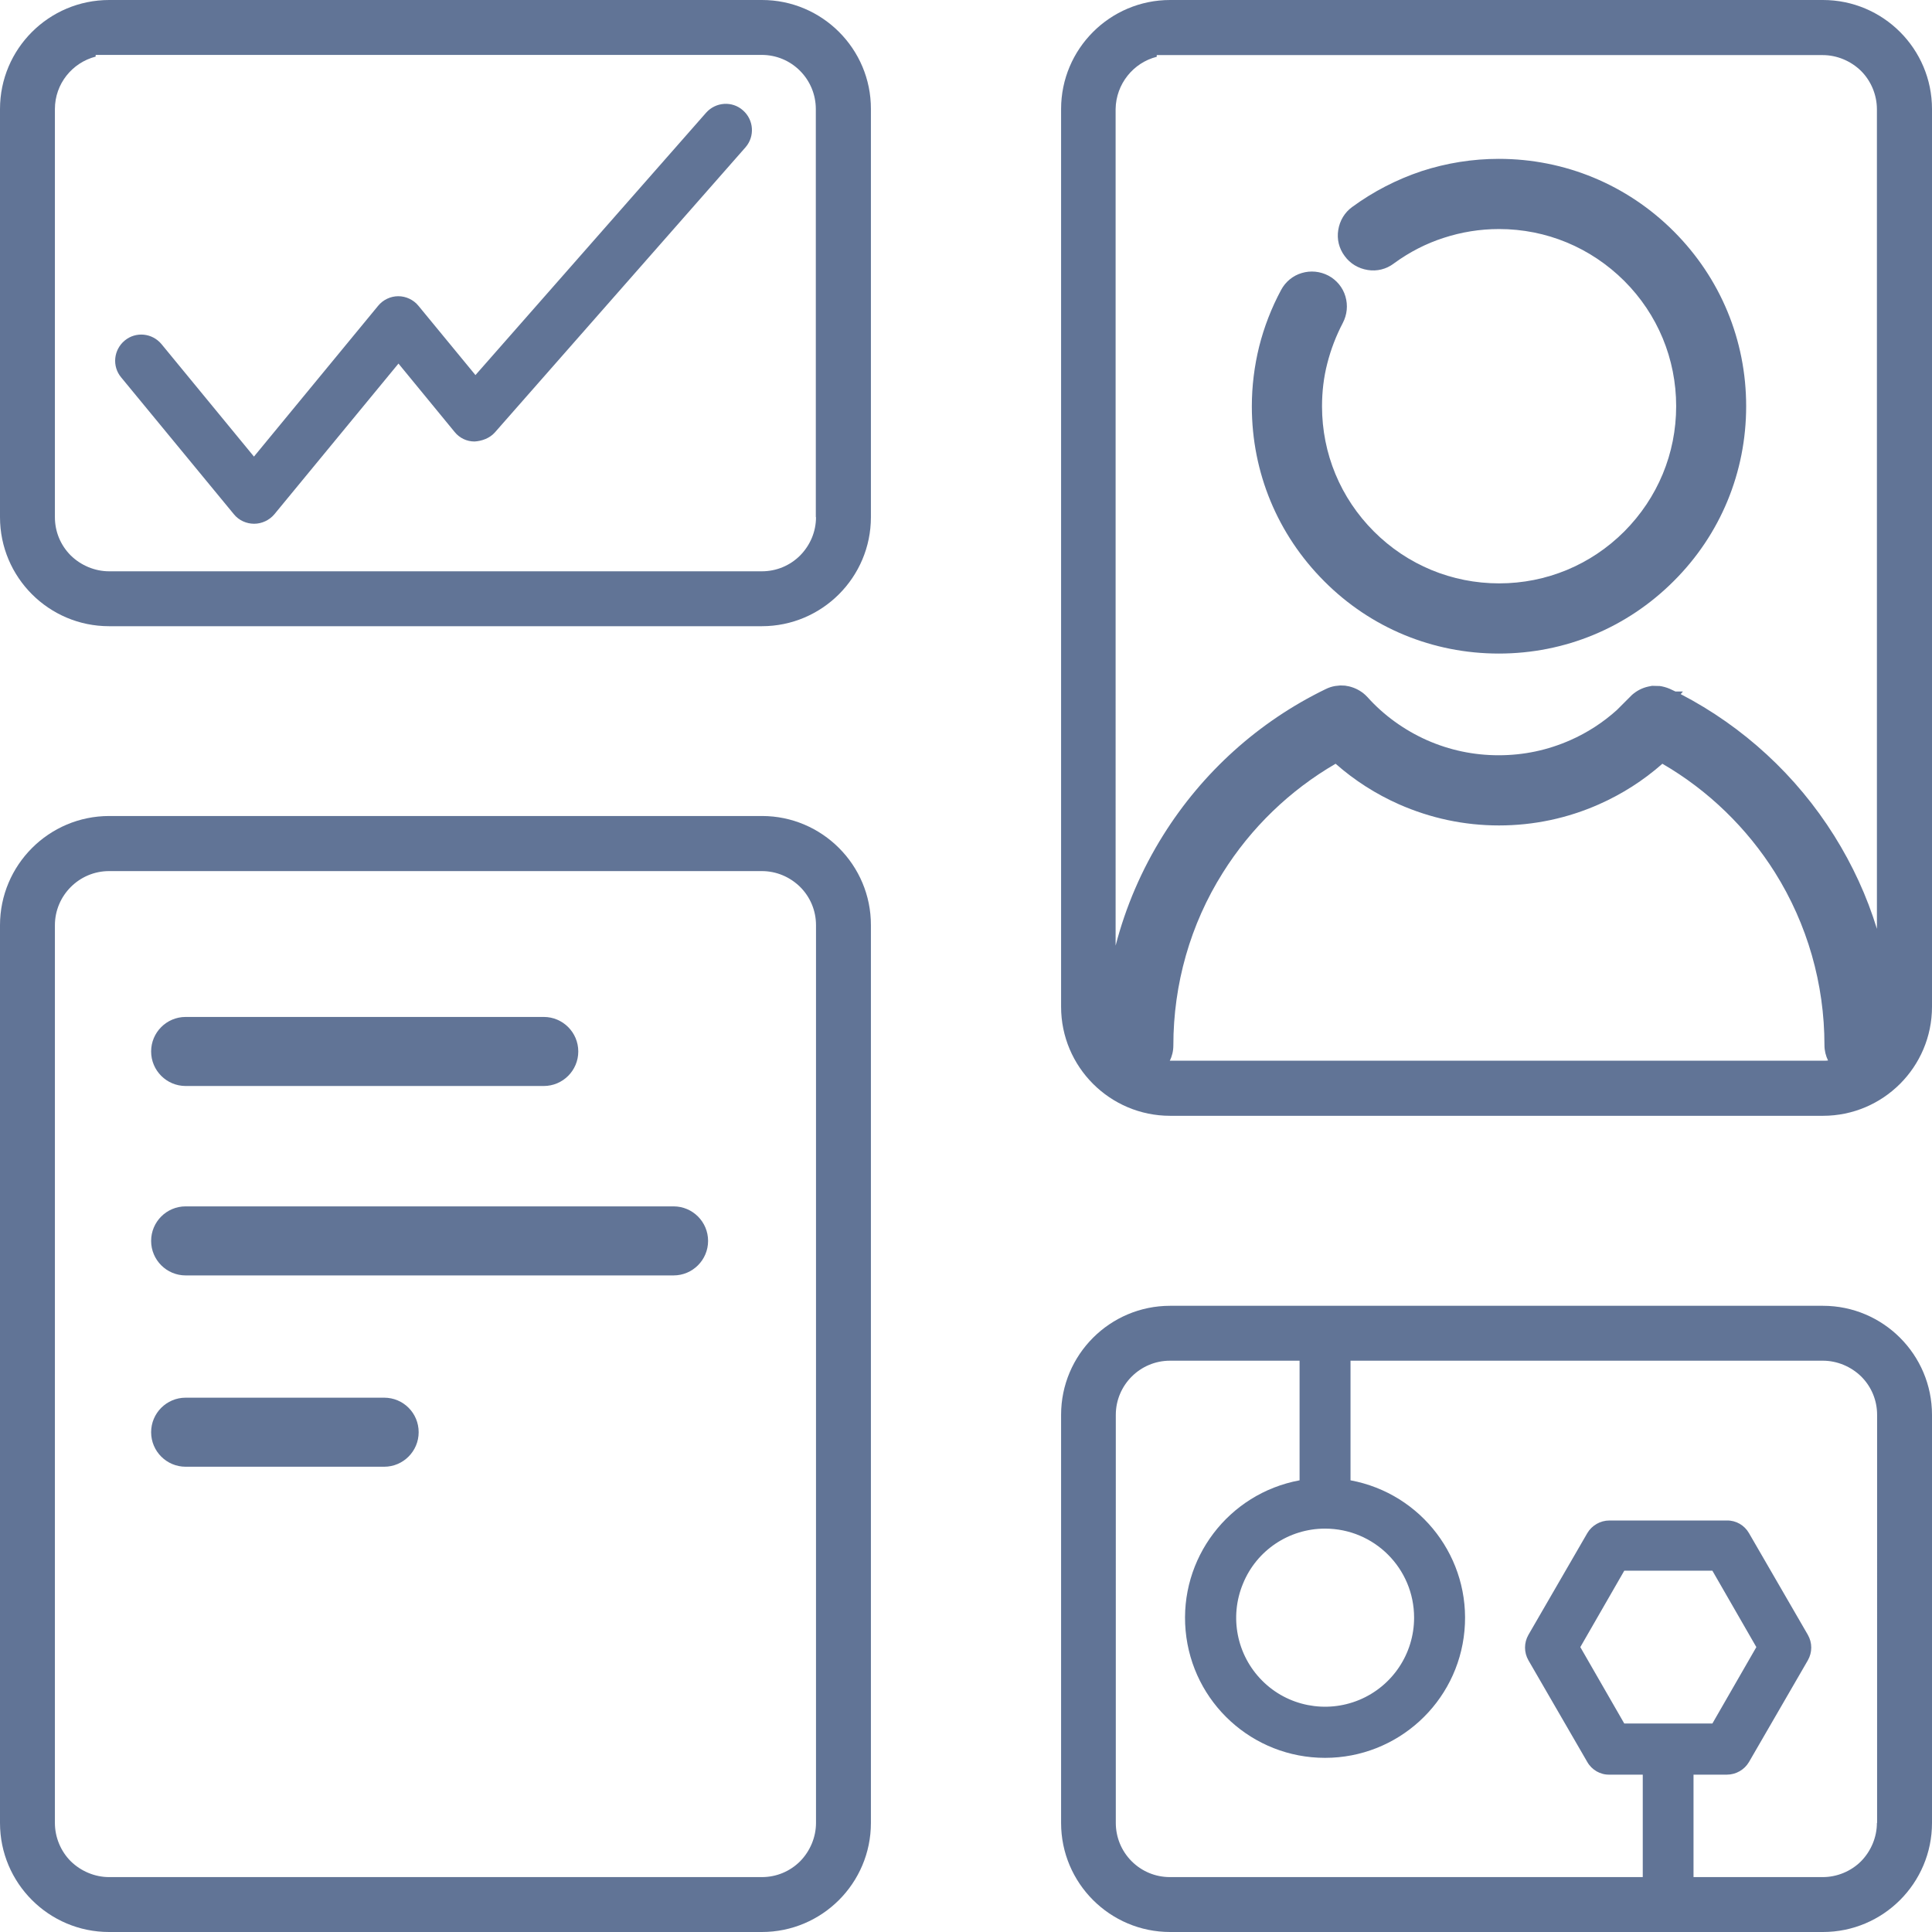
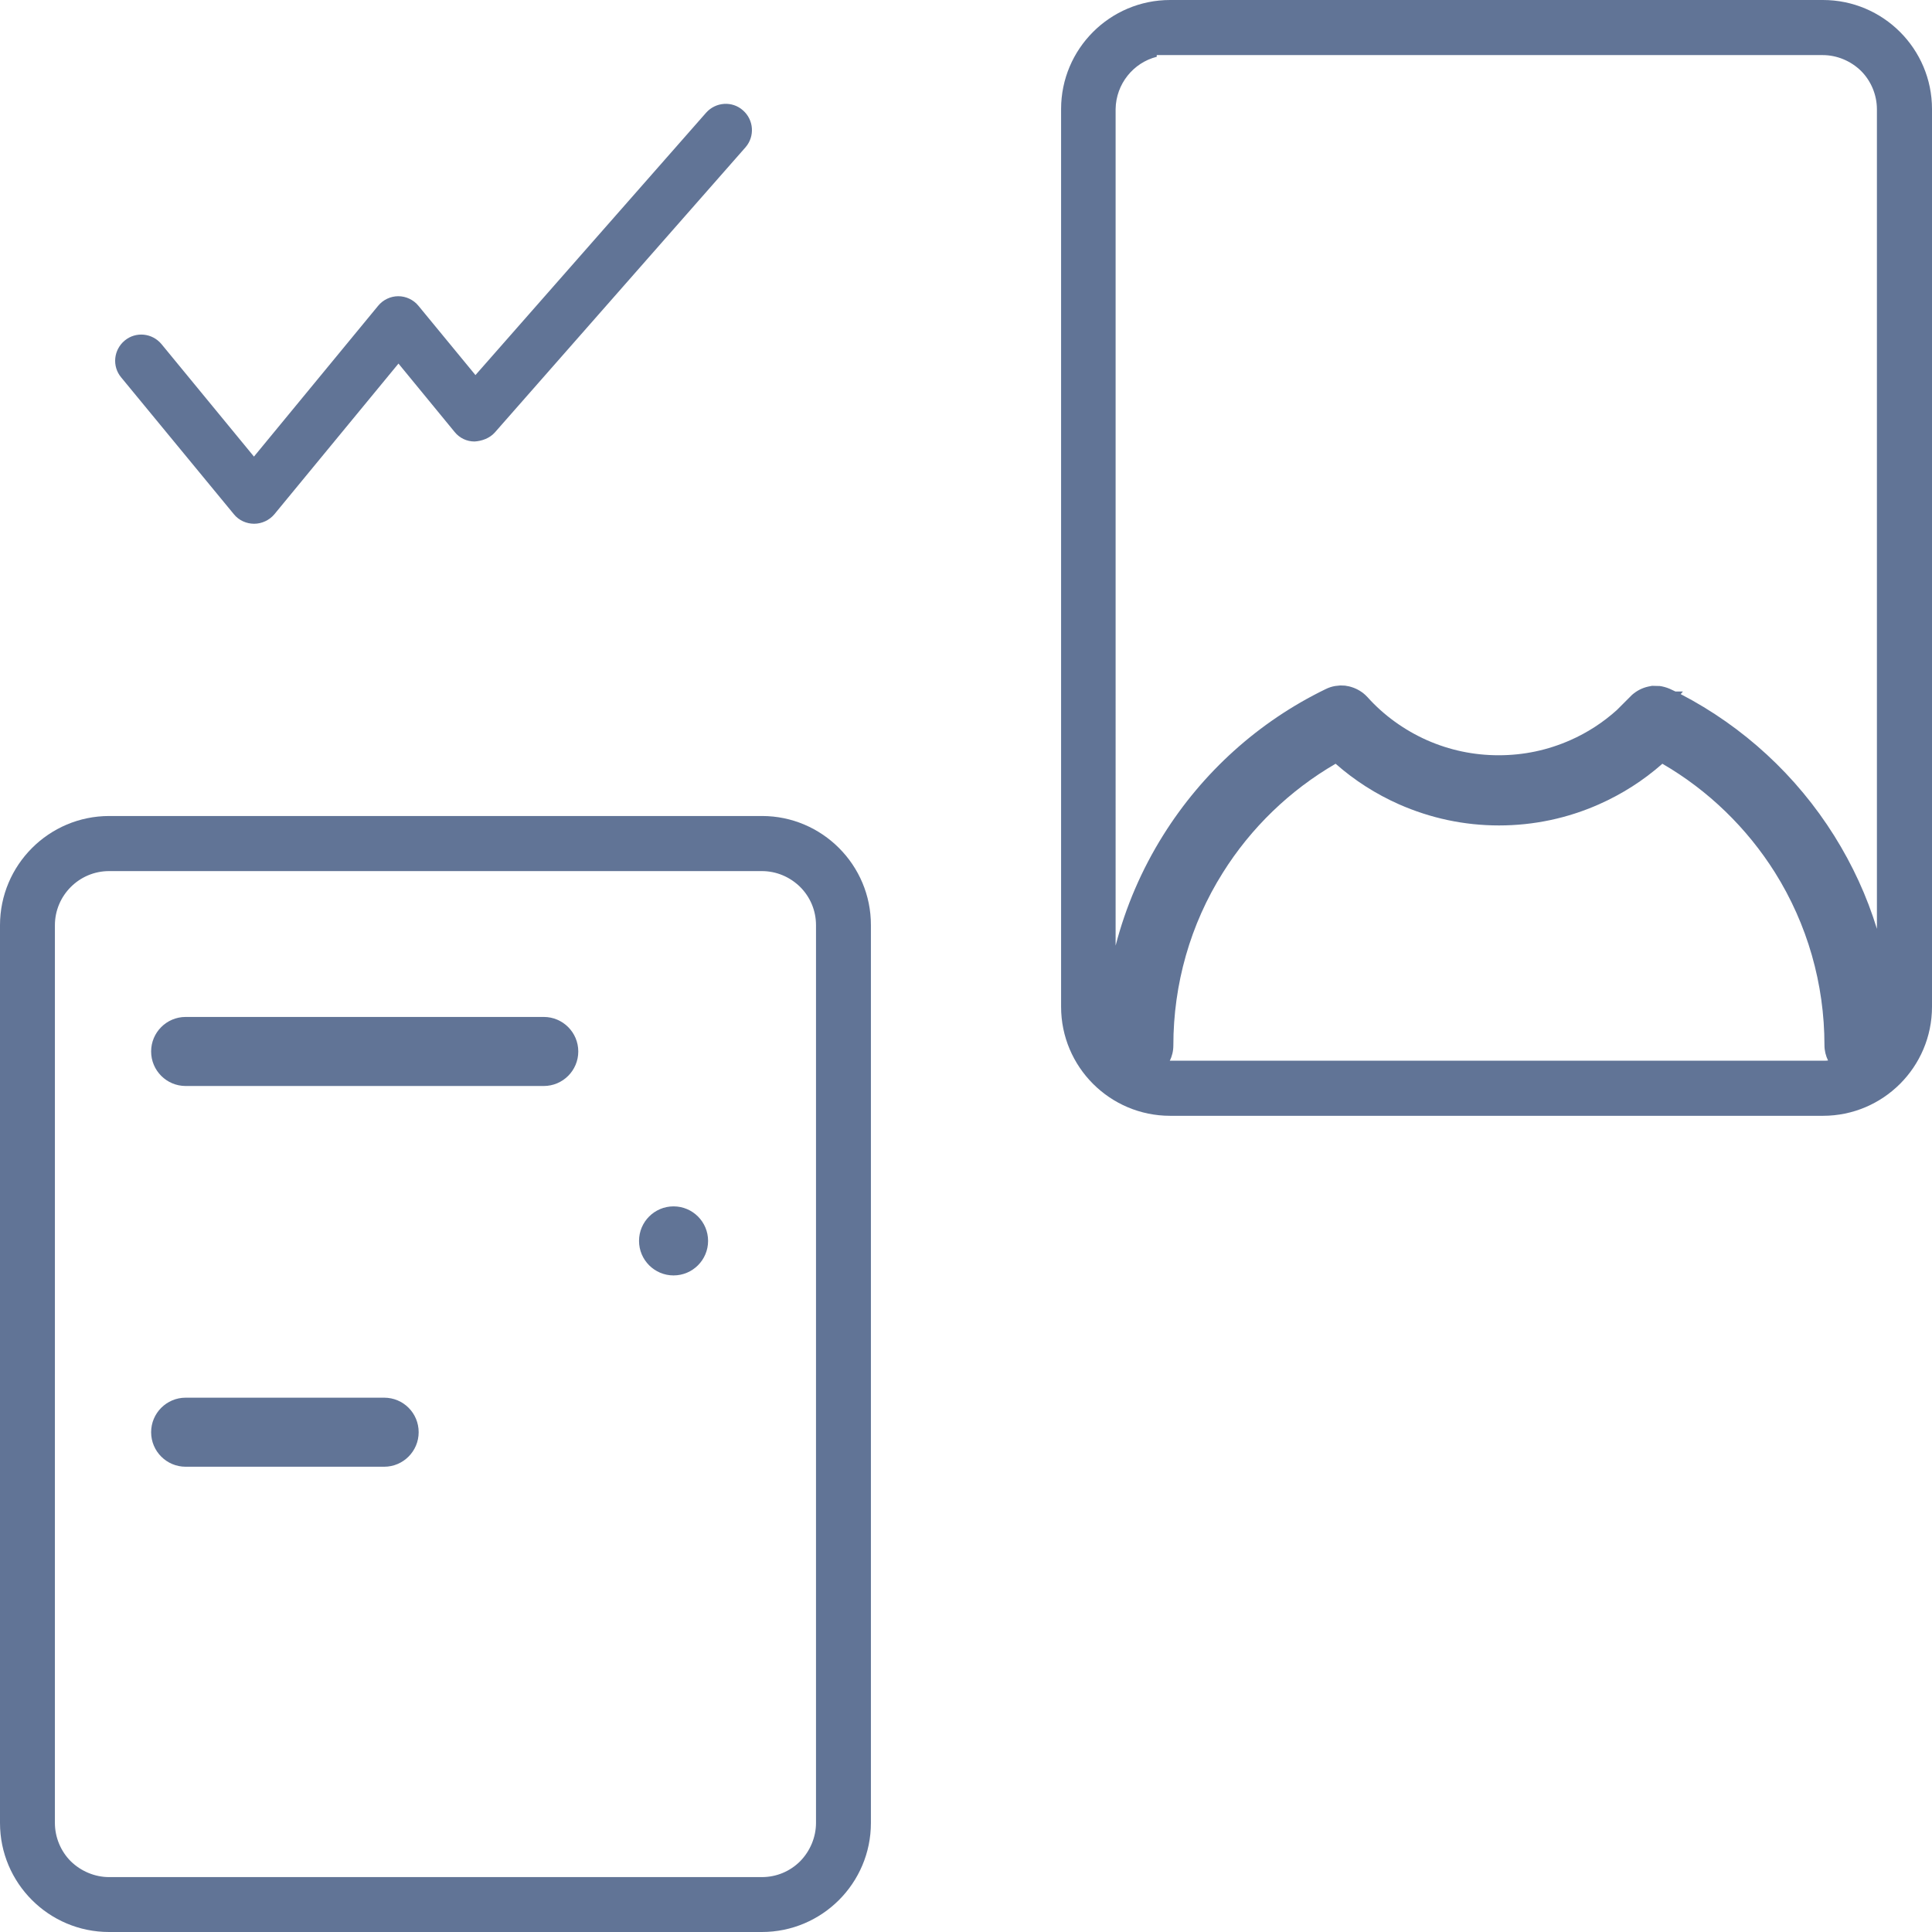
<svg xmlns="http://www.w3.org/2000/svg" version="1.1" id="Ebene_1" x="0px" y="0px" viewBox="0 0 1024 1024" enable-background="new 0 0 1024 1024" xml:space="preserve" width="24" height="24">
  <g>
    <path fill="#617496" d="M98.4,575.6h189.8c10.1,0,18.3-8.2,18.3-18.3s-8.2-18.3-18.3-18.3H98.4c-10.1,0-18.3,8.2-18.3,18.3   S88.3,575.6,98.4,575.6z" />
-     <path fill="#617496" d="M357,639.4H98.4c-10.1,0-18.3,8.2-18.3,18.3c0,10.1,8.2,18.3,18.3,18.3H357c10.1,0,18.3-8.2,18.3-18.3   C375.3,647.6,367.1,639.4,357,639.4z" />
+     <path fill="#617496" d="M357,639.4c-10.1,0-18.3,8.2-18.3,18.3c0,10.1,8.2,18.3,18.3,18.3H357c10.1,0,18.3-8.2,18.3-18.3   C375.3,647.6,367.1,639.4,357,639.4z" />
    <path fill="#617496" d="M203.6,740.8H98.4c-10.1,0-18.3,8.2-18.3,18.3s8.2,18.3,18.3,18.3h105.2c10.1,0,18.3-8.2,18.3-18.3   S213.8,740.8,203.6,740.8z" />
-     <path fill="#617496" d="M794.4,346.4c35,0,67.9-13.6,92.7-38.4c24.8-24.7,38.4-57.7,38.4-92.7c0-35-13.6-67.9-38.4-92.7   c-24.7-24.7-57.7-38.4-92.7-38.4c-13.9,0-27.7,2.2-40.9,6.5c-13.2,4.4-25.6,10.8-36.8,19c-4,2.9-6.6,7.2-7.4,12.2   c-0.8,4.9,0.4,9.8,3.4,13.8c2.9,4,7.2,6.6,12.2,7.4c4.9,0.8,9.8-0.4,13.8-3.4l0.4-0.3c8-5.8,16.7-10.3,26-13.3   c9.5-3.1,19.3-4.7,29.4-4.7c25.1,0,48.6,9.8,66.4,27.5c17.7,17.7,27.5,41.3,27.5,66.4c0,25.1-9.8,48.6-27.5,66.4   c-17.7,17.7-41.3,27.5-66.3,27.5c-25.1,0-48.7-9.8-66.4-27.5c-17.7-17.7-27.5-41.3-27.5-66.3c0-7.8,0.9-15.5,2.8-22.8   c1.9-7.5,4.7-14.7,8.2-21.4c2.3-4.4,2.8-9.4,1.4-14.1c-1.4-4.8-4.7-8.7-9-11c-4.4-2.3-9.4-2.8-14.1-1.4c-4.8,1.4-8.7,4.7-11,9   c-5.1,9.5-9,19.6-11.6,29.9c-2.6,10.5-3.9,21.2-3.9,31.8c0,35,13.6,67.9,38.4,92.7C726.5,332.8,759.4,346.4,794.4,346.4z" />
-     <path fill="#617496" d="M403.9,0h-346C25.9,0,0,25.9,0,57.8v216.3c0,31.9,25.9,57.8,57.8,57.8h346c31.9,0,57.8-25.9,57.8-57.8V57.8   C461.7,25.9,435.7,0,403.9,0z M432.5,274.1c0,7.6-3,14.8-8.4,20.3c-5.4,5.4-12.6,8.4-20.3,8.4h-346c-7.5,0-14.9-3.1-20.3-8.4   c-5.4-5.4-8.4-12.6-8.4-20.3V57.8c0-13.4,9.2-24.6,21.6-27.8v-0.9l7,0l346,0c7.7,0,14.9,3,20.3,8.4c5.4,5.4,8.4,12.7,8.4,20.3   V274.1z" />
    <path fill="#617496" d="M403.9,432.5h-346C25.9,432.5,0,458.5,0,490.4v475.8c0,31.9,25.9,57.8,57.8,57.8h346   c31.9,0,57.8-25.9,57.8-57.8V490.4C461.7,458.5,435.7,432.5,403.9,432.5z M432.5,966.2c0,7.5-3.1,14.9-8.4,20.3   c-5.4,5.4-12.6,8.4-20.3,8.4h-346c-7.5,0-14.9-3.1-20.3-8.4c-5.3-5.3-8.4-12.7-8.4-20.3V490.4c0-15.8,12.9-28.7,28.7-28.7l346,0   c7.6,0,14.8,3,20.3,8.4c5.4,5.4,8.4,12.6,8.4,20.3V966.2z" />
-     <path fill="#617496" d="M966.2,692.1h-346c-31.9,0-57.8,25.9-57.8,57.8v216.3c0,31.9,25.9,57.8,57.8,57.8h346   c31.9,0,57.8-25.9,57.8-57.8V749.9C1024,718,998.1,692.1,966.2,692.1z M994.8,966.2c0,7.5-3.1,14.9-8.4,20.3   c-5.3,5.3-12.7,8.4-20.3,8.4h-68.5v-54.3h17.7c4.8,0,9.3-2.6,11.7-6.7l31.2-53.9c2.4-4.2,2.4-9.3,0-13.5l-31.2-53.9   c-2.4-4.2-6.9-6.8-11.7-6.7h-62.3c-4.8,0-9.3,2.6-11.7,6.7l-31.2,53.9c-2.4,4.2-2.4,9.3,0,13.5l31.2,53.9c2.4,4.2,6.9,6.8,11.7,6.7   h17.7v54.3H620.1c-7.7,0-14.9-3-20.3-8.4c-5.4-5.4-8.4-12.7-8.4-20.3V749.9c0-15.8,12.9-28.7,28.7-28.7l68.7,0v63.4   c-37.7,7-63.9,41.5-60.4,79.7c3.5,38.2,35.5,67.4,73.9,67.4c38.3,0,70.4-29.2,73.9-67.4c3.5-38.2-22.7-72.7-60.4-79.7v-63.4   l250.4,0c7.5,0,14.9,3.1,20.3,8.4c5.4,5.4,8.4,12.6,8.4,20.3V966.2z M860.9,913.5L837.6,873l23.3-40.5h46.7l23.3,40.5l-23.3,40.5   H860.9z M702.3,810.2c26.1,0,47.2,21.1,47.2,47.2l0,0c0,19.1-11.5,36.3-29.1,43.6c-17.6,7.3-38,3.3-51.4-10.2   c-13.5-13.5-17.5-33.8-10.2-51.4C666,821.7,683.2,810.2,702.3,810.2z" />
    <path fill="#617496" d="M966.2,0h-346c-31.9,0-57.8,25.9-57.8,57.8v475.8c0,31.9,25.9,57.8,57.8,57.8h346   c31.9,0,57.8-25.9,57.8-57.8V57.8C1024,25.9,998.1,0,966.2,0z M613.1,30.1v-0.9l7,0l346,0c7.5,0,14.9,3.1,20.3,8.4   c5.3,5.3,8.4,12.7,8.4,20.3v434.4c-5.3-17.3-12.9-33.8-22.6-49.3c-20-31.9-48.1-57.8-81.4-75.1l1.2-1.4h-4   c-0.6-0.3-1.3-0.6-1.9-0.9c-1.6-0.8-3.3-1.4-5.2-1.8l-1.2-0.2l-4.1-0.1l-2,0.4c-3.2,0.7-6.1,2.2-8.6,4.4l-8,8   c-7.3,6.6-15.8,12.1-24.7,16c-12,5.3-24.7,8-38,8c-13.2,0-26-2.7-38-8c-11.9-5.3-22.8-13.1-31.5-22.8l-1.2-1.2   c-2.4-2.2-5.3-3.7-8.5-4.5l-2.2-0.4l-2.5-0.1l-2.8,0.3c-1.8,0.3-3.5,0.9-5.1,1.7c-35.4,17.2-65.1,44-86,77.4   c-11.4,18.2-19.9,38-25.2,58.5V57.8C591.5,44.5,600.7,33.2,613.1,30.1z M620.1,562.3c0,0-0.1,0-0.1,0c1.2-2.5,1.9-5.2,1.9-8.2   c0-32.5,9-64.2,26.2-91.5c14.9-23.8,35.5-43.7,59.8-57.8c10.1,8.9,21.4,16.1,33.6,21.5c16.8,7.4,34.6,11.2,53,11.2   c18.4,0,36.3-3.8,53-11.2c12.2-5.4,23.5-12.6,33.6-21.5c24.3,14.1,44.8,34,59.7,57.7c17.1,27.3,26.2,58.9,26.2,91.5   c0,2.9,0.7,5.6,1.9,8.1c-0.9,0.1-1.7,0.1-2.6,0.1H620.1z" />
    <path fill="#617496" d="M393.8,58.5c-5.7-5.1-14.5-4.5-19.6,1.3L252,198.8l-30.2-36.7c-2.6-3.2-6.6-5.1-10.7-5.1   c-4.1,0-8.1,1.9-10.7,5.1L134.6,242l-49-59.6c-4.9-5.9-13.6-6.8-19.5-1.9c-5.9,4.9-6.8,13.6-1.9,19.5l59.8,72.6   c2.6,3.2,6.6,5,10.7,5c4.1,0,8.1-1.9,10.7-5l65.8-79.9l29.8,36.3c2.6,3.2,6.4,5,10.5,5c3.8-0.2,8-1.7,10.7-4.7l133-151.3   C400.1,72.3,399.6,63.6,393.8,58.5z" />
  </g>
</svg>